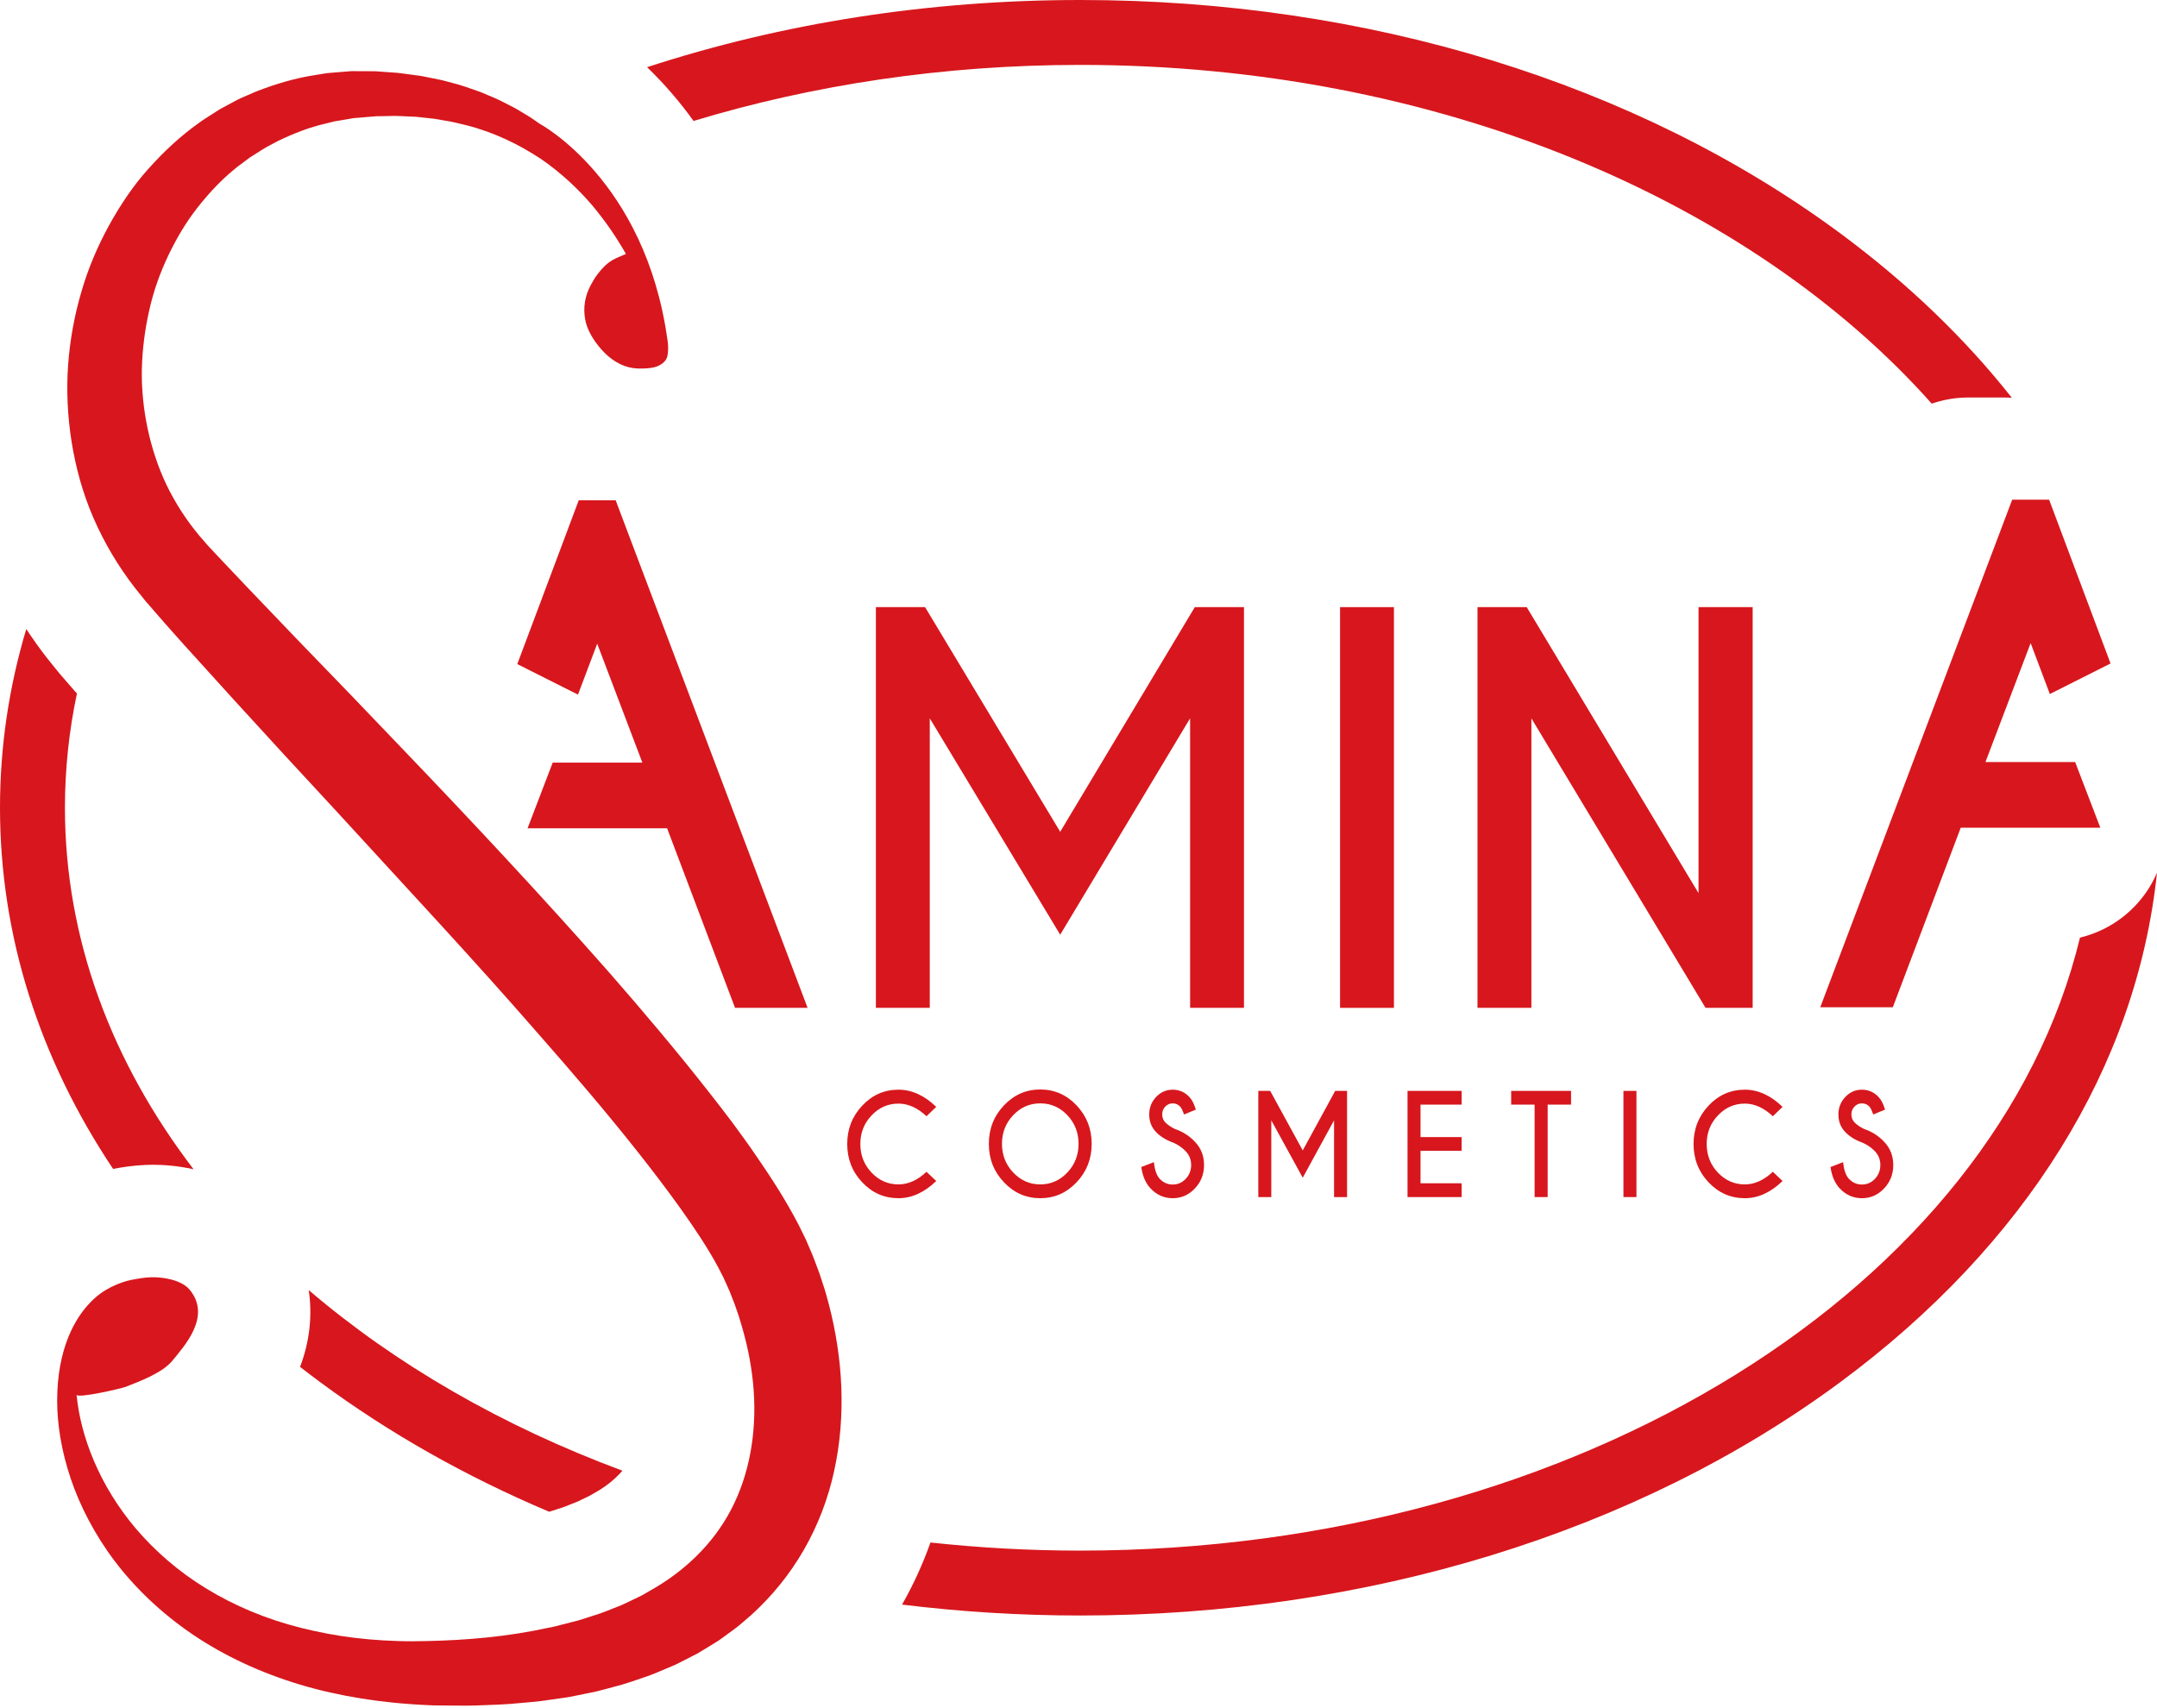
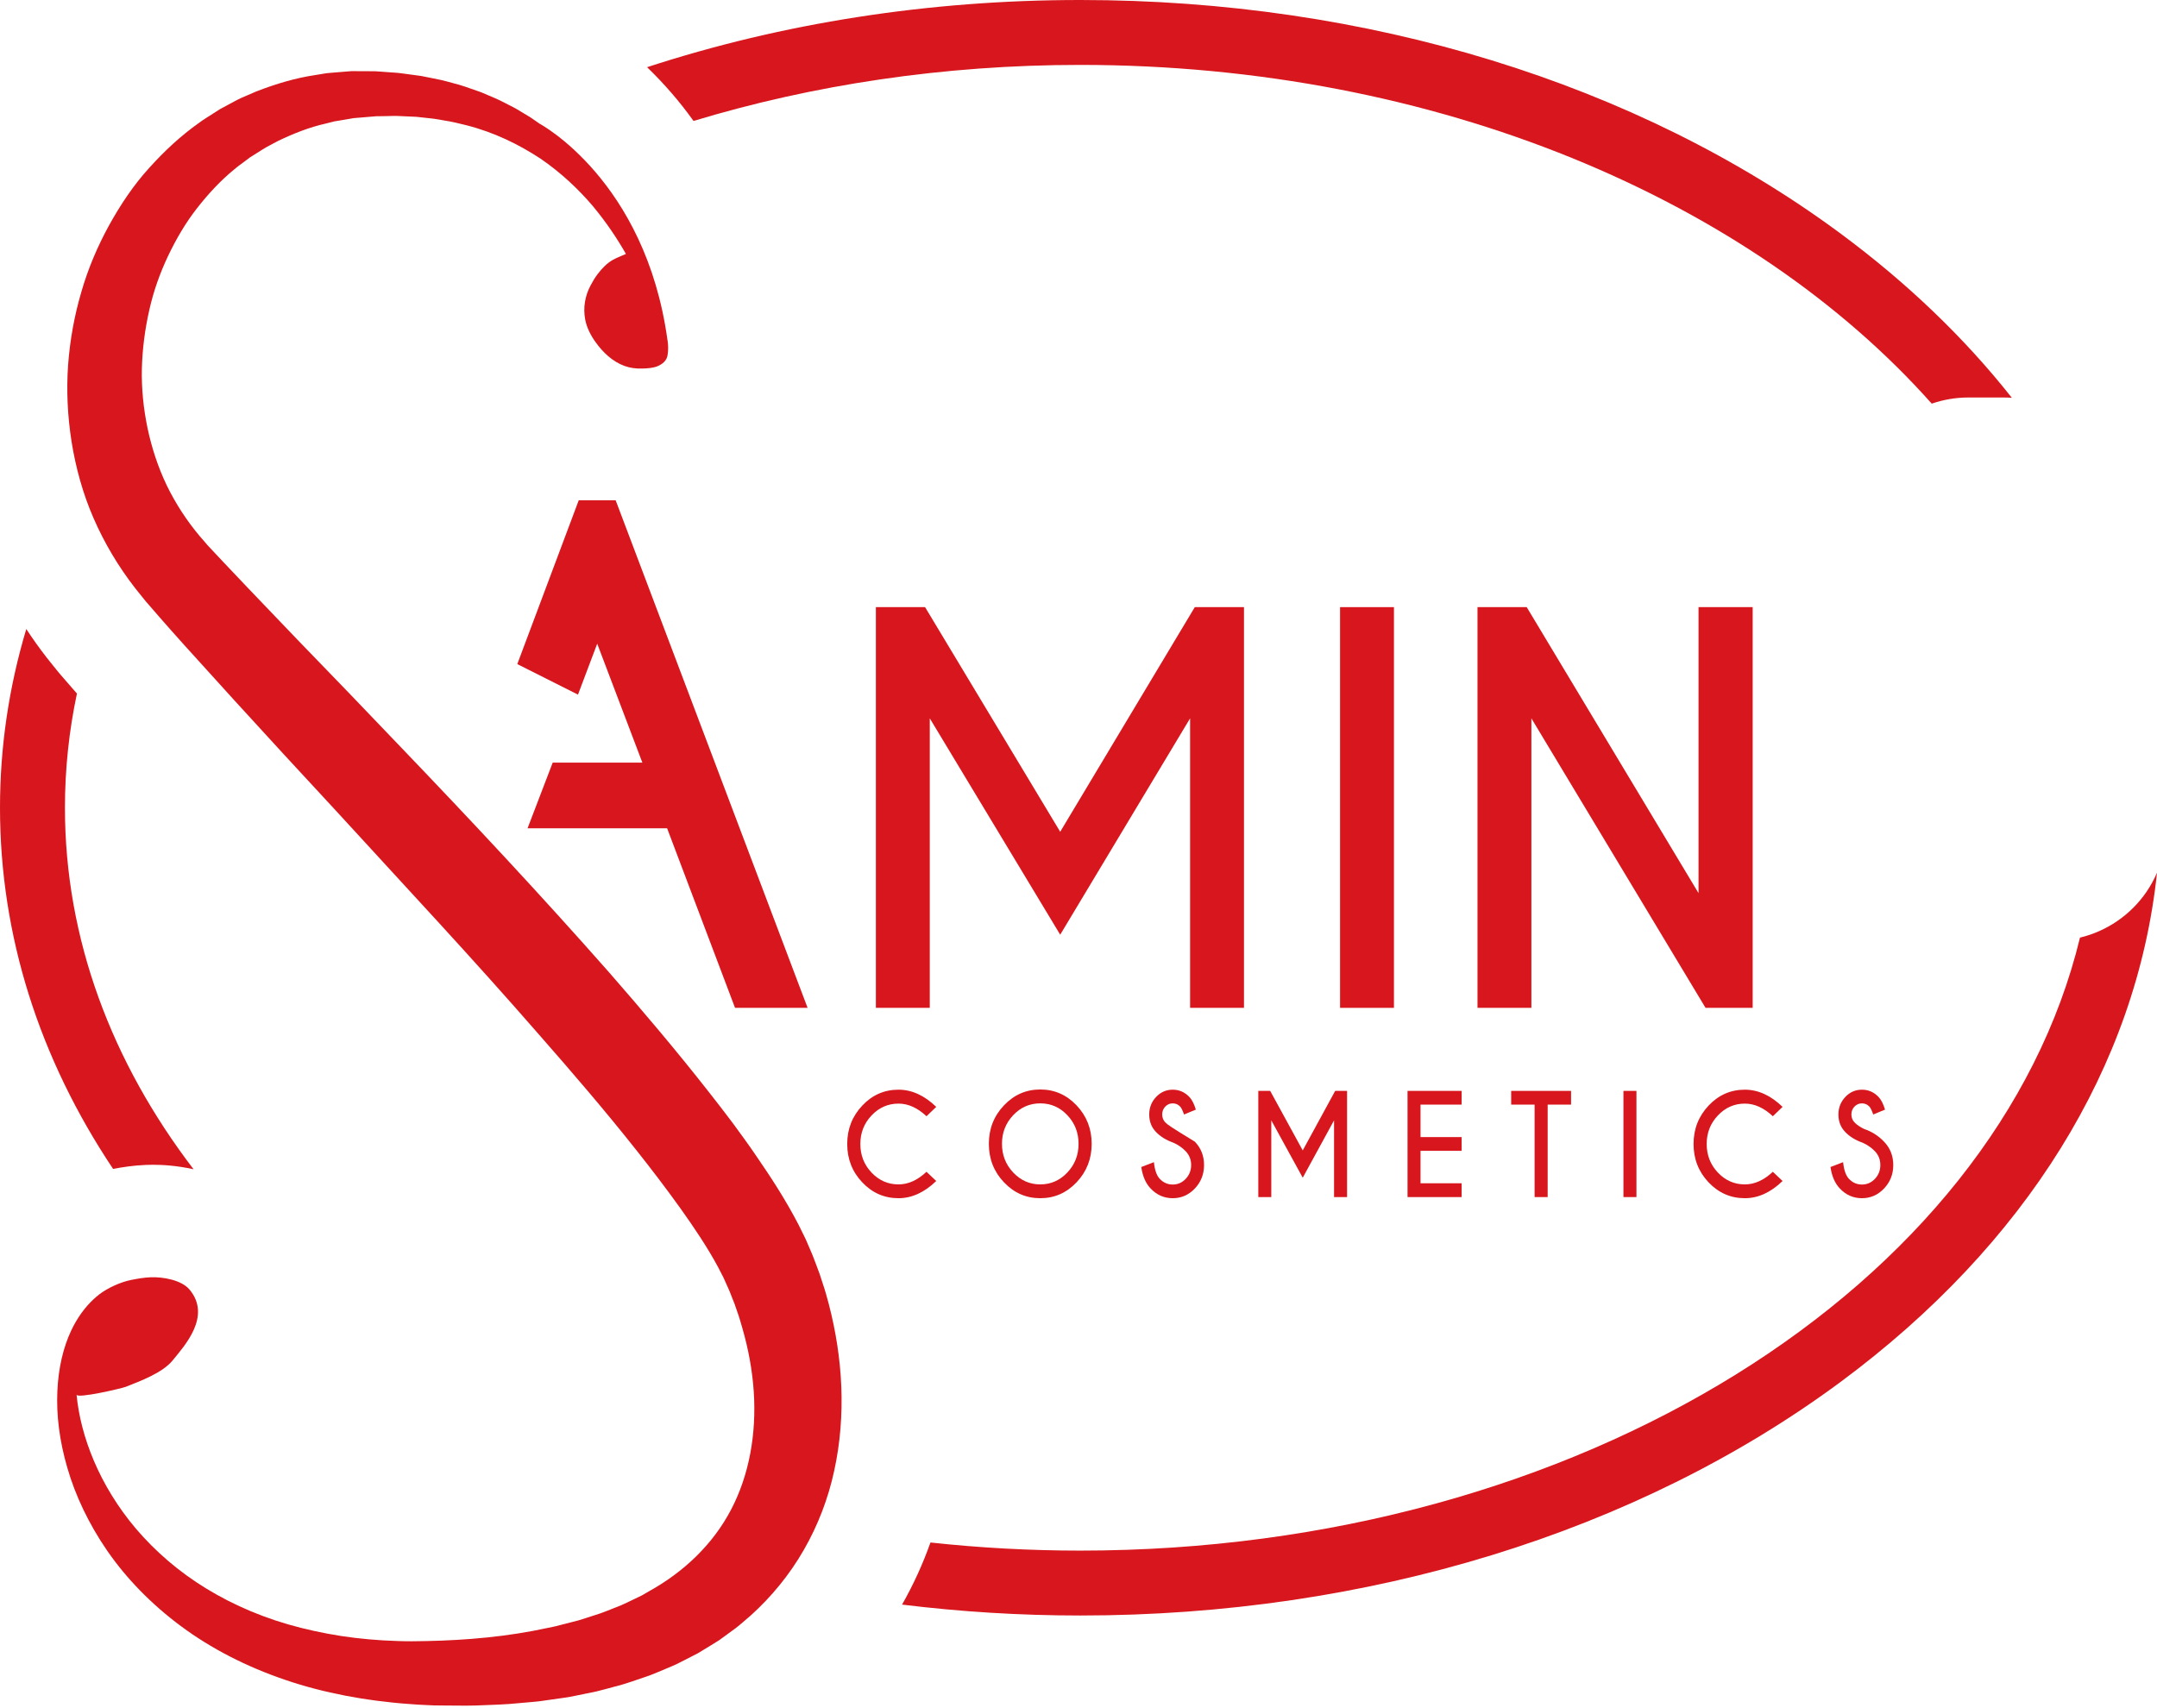
<svg xmlns="http://www.w3.org/2000/svg" width="500" height="396" viewBox="0 0 500 396" fill="none">
  <path d="M497.535 206.818C493.843 212.178 488.332 215.897 482.148 217.388C462.63 298.046 366.138 359.507 250.402 359.507C238.606 359.507 227.015 358.857 215.685 357.627C213.92 362.603 211.724 367.42 209.099 372.026C222.624 373.69 236.424 374.555 250.402 374.555C316.876 374.555 379.457 355.33 426.615 320.426C469.661 288.569 495.293 247.087 500 202.335C499.332 203.89 498.513 205.391 497.535 206.818Z" fill="#D7171D" />
-   <path d="M74.188 320.432C90.257 332.329 108.113 342.391 127.306 350.501C127.535 350.432 127.759 350.355 127.983 350.282C128.523 350.103 129.067 349.925 129.616 349.756C129.803 349.692 129.995 349.641 130.187 349.582C130.553 349.477 131.605 349.051 132.374 348.74C132.914 348.525 133.453 348.31 133.993 348.095C134.203 347.995 134.414 347.889 134.62 347.784C135.082 347.565 135.548 347.34 136.015 347.121C136.193 347.029 136.376 346.947 136.554 346.86L137.318 346.421C137.46 346.339 137.602 346.256 137.748 346.179C139.743 345.076 142.244 343.366 144.28 340.978C116.401 330.627 91.707 316.333 71.563 299.108C72.441 304.94 71.796 311.037 69.555 316.91C71.078 318.099 72.619 319.274 74.188 320.432Z" fill="#D7171D" />
  <path d="M250.402 15.048C332.994 15.048 405.771 46.348 447.783 93.584C450.454 92.664 453.299 92.161 456.236 92.161H464.542C465.15 92.161 465.754 92.189 466.353 92.23C455.495 78.471 442.207 65.664 426.614 54.124C379.457 19.224 316.875 1.05295e-05 250.402 1.05295e-05C215.278 1.05295e-05 181.243 5.37 149.993 15.579C153.968 19.417 157.577 23.584 160.761 28.043C188.406 19.677 218.676 15.048 250.402 15.048Z" fill="#D7171D" />
  <path d="M33.829 270.086C34.364 270.064 34.918 270.05 35.494 270.05C37.626 270.05 41.001 270.233 44.871 271.097C25.893 246.274 15.053 217.687 15.053 187.279C15.053 178.273 16.004 169.431 17.834 160.796C17.614 160.544 17.386 160.288 17.367 160.265L14.097 156.501C13.932 156.308 13.772 156.121 13.612 155.929C13.612 155.929 12.505 154.561 12.487 154.538L10.991 152.672C10.904 152.567 10.822 152.462 10.74 152.352C9.098 150.243 7.556 148.066 6.093 145.843C2.067 159.277 0 173.154 0 187.279C0 216.863 9.075 245.364 26.213 271.01C28.459 270.59 30.934 270.205 33.829 270.086Z" fill="#D7171D" />
  <path d="M288.36 140.764H276.957L245.758 192.848L214.435 140.764H203.032V233.671H215.524V166.543L245.758 216.71L275.869 166.543V233.671H288.36V140.764Z" fill="#D7171D" />
  <path d="M323.122 140.764H310.63V233.671H323.122V140.764Z" fill="#D7171D" />
  <path d="M406.274 233.671V140.764H393.727V207.077L353.897 140.764H342.489V233.671H354.981V166.547L395.351 233.671H406.274Z" fill="#D7171D" />
  <path d="M122.288 192.043H154.64L170.384 233.671H187.202L142.711 115.991H134.153L119.91 153.969L133.979 161.049L138.435 149.239L148.904 176.816H128.116L122.288 192.043Z" fill="#D7171D" />
-   <path d="M438.762 233.53L454.506 191.902H486.858L481.026 176.675H460.237L470.712 149.099L475.162 160.909L489.232 153.828L474.993 115.851H466.435L421.944 233.53H438.762Z" fill="#D7171D" />
  <path d="M214.767 271.68C212.691 273.629 210.527 274.603 208.277 274.603C205.844 274.603 203.758 273.688 202.029 271.863C200.295 270.038 199.431 267.824 199.431 265.231C199.431 262.642 200.295 260.442 202.029 258.617C203.758 256.787 205.844 255.872 208.277 255.872C210.527 255.872 212.691 256.851 214.767 258.8L217.022 256.627C214.269 253.97 211.351 252.643 208.277 252.643C204.988 252.643 202.184 253.873 199.87 256.339C197.551 258.8 196.389 261.764 196.389 265.231C196.389 268.711 197.551 271.671 199.87 274.123C202.184 276.574 204.988 277.805 208.277 277.805C211.351 277.805 214.269 276.474 217.022 273.816L214.767 271.68Z" fill="#D7171D" />
  <path d="M250.013 265.199C250.013 267.792 249.149 270.01 247.415 271.845C245.682 273.679 243.591 274.603 241.14 274.603C238.692 274.603 236.602 273.679 234.864 271.845C233.13 270.01 232.261 267.792 232.261 265.199C232.261 262.605 233.126 260.391 234.859 258.562C236.588 256.728 238.683 255.813 241.14 255.813C243.591 255.813 245.682 256.728 247.415 258.562C249.149 260.391 250.013 262.605 250.013 265.199ZM232.714 256.289C230.382 258.754 229.22 261.718 229.22 265.199C229.22 268.679 230.382 271.648 232.714 274.109C235.042 276.57 237.846 277.805 241.14 277.805C244.424 277.805 247.232 276.57 249.56 274.109C251.888 271.648 253.055 268.679 253.055 265.199C253.055 261.718 251.888 258.754 249.56 256.289C247.232 253.828 244.424 252.597 241.14 252.597C237.846 252.597 235.042 253.828 232.714 256.289Z" fill="#D7171D" />
-   <path d="M271.844 274.635C270.669 274.635 269.667 274.191 268.835 273.313C268.117 272.554 267.664 271.264 267.481 269.448L264.553 270.573C264.855 272.686 265.573 274.347 266.708 275.54C268.126 277.05 269.841 277.805 271.844 277.805C273.843 277.805 275.554 277.054 276.972 275.55C278.394 274.045 279.103 272.238 279.103 270.111C279.103 267.989 278.394 266.177 276.967 264.696C275.696 263.351 274.15 262.363 272.325 261.741C271.382 261.279 270.646 260.771 270.111 260.218C269.64 259.71 269.402 259.102 269.402 258.383C269.402 257.665 269.64 257.057 270.111 256.563C270.591 256.06 271.167 255.817 271.844 255.817C272.512 255.817 273.084 256.06 273.56 256.554C273.834 256.837 274.136 257.455 274.461 258.397L277.201 257.263C276.793 255.918 276.29 254.935 275.687 254.322C274.616 253.201 273.336 252.643 271.844 252.643C270.33 252.643 269.045 253.206 267.979 254.34C266.918 255.47 266.392 256.815 266.392 258.383C266.392 259.989 266.9 261.329 267.924 262.409C268.944 263.488 270.285 264.325 271.936 264.91C273.084 265.409 274.058 266.086 274.854 266.923C275.691 267.81 276.112 268.867 276.112 270.111C276.112 271.36 275.691 272.43 274.854 273.313C274.026 274.191 273.02 274.635 271.844 274.635Z" fill="#D7171D" />
+   <path d="M271.844 274.635C270.669 274.635 269.667 274.191 268.835 273.313C268.117 272.554 267.664 271.264 267.481 269.448L264.553 270.573C264.855 272.686 265.573 274.347 266.708 275.54C268.126 277.05 269.841 277.805 271.844 277.805C273.843 277.805 275.554 277.054 276.972 275.55C278.394 274.045 279.103 272.238 279.103 270.111C279.103 267.989 278.394 266.177 276.967 264.696C271.382 261.279 270.646 260.771 270.111 260.218C269.64 259.71 269.402 259.102 269.402 258.383C269.402 257.665 269.64 257.057 270.111 256.563C270.591 256.06 271.167 255.817 271.844 255.817C272.512 255.817 273.084 256.06 273.56 256.554C273.834 256.837 274.136 257.455 274.461 258.397L277.201 257.263C276.793 255.918 276.29 254.935 275.687 254.322C274.616 253.201 273.336 252.643 271.844 252.643C270.33 252.643 269.045 253.206 267.979 254.34C266.918 255.47 266.392 256.815 266.392 258.383C266.392 259.989 266.9 261.329 267.924 262.409C268.944 263.488 270.285 264.325 271.936 264.91C273.084 265.409 274.058 266.086 274.854 266.923C275.691 267.81 276.112 268.867 276.112 270.111C276.112 271.36 275.691 272.43 274.854 273.313C274.026 274.191 273.02 274.635 271.844 274.635Z" fill="#D7171D" />
  <path d="M312.253 277.543V252.922H309.499L301.979 266.726L294.432 252.922H291.679V277.543H294.688V259.755L301.979 273.052L309.238 259.755V277.543H312.253Z" fill="#D7171D" />
  <path d="M338.814 256.105V252.922H326.272V277.543H338.814V274.342H329.282V266.817H338.814V263.634H329.282V256.105H338.814Z" fill="#D7171D" />
  <path d="M358.753 277.543V256.105H364.177V252.922H350.295V256.105H355.725V277.543H358.753Z" fill="#D7171D" />
  <path d="M379.333 252.922H376.319V277.543H379.333V252.922Z" fill="#D7171D" />
  <path d="M404.461 255.872C406.711 255.872 408.875 256.851 410.952 258.8L413.206 256.627C410.453 253.97 407.539 252.643 404.461 252.643C401.172 252.643 398.373 253.873 396.049 256.339C393.735 258.8 392.573 261.764 392.573 265.231C392.573 268.711 393.735 271.671 396.049 274.123C398.373 276.574 401.172 277.805 404.461 277.805C407.539 277.805 410.453 276.474 413.206 273.816L410.952 271.68C408.875 273.629 406.711 274.603 404.461 274.603C402.028 274.603 399.947 273.693 398.213 271.863C396.484 270.038 395.615 267.824 395.615 265.231C395.615 262.642 396.484 260.442 398.213 258.617C399.947 256.787 402.028 255.872 404.461 255.872Z" fill="#D7171D" />
  <path d="M431.602 274.635C430.431 274.635 429.425 274.191 428.593 273.313C427.874 272.554 427.426 271.264 427.239 269.448L424.316 270.573C424.618 272.686 425.336 274.347 426.47 275.54C427.888 277.05 429.599 277.805 431.602 277.805C433.601 277.805 435.312 277.054 436.734 275.55C438.157 274.045 438.866 272.238 438.866 270.111C438.866 267.989 438.152 266.177 436.725 264.696C435.454 263.351 433.908 262.363 432.083 261.741C431.14 261.279 430.404 260.771 429.873 260.218C429.398 259.71 429.16 259.102 429.16 258.383C429.16 257.665 429.398 257.057 429.873 256.563C430.349 256.06 430.925 255.817 431.602 255.817C432.27 255.817 432.842 256.06 433.322 256.554C433.597 256.837 433.894 257.455 434.223 258.397L436.958 257.263C436.551 255.918 436.048 254.935 435.444 254.322C434.379 253.201 433.098 252.643 431.602 252.643C430.093 252.643 428.803 253.206 427.742 254.34C426.681 255.47 426.15 256.815 426.15 258.383C426.15 259.989 426.658 261.329 427.687 262.409C428.707 263.488 430.043 264.325 431.694 264.91C432.842 265.409 433.821 266.086 434.617 266.923C435.449 267.81 435.87 268.867 435.87 270.111C435.87 271.36 435.449 272.43 434.617 273.313C433.784 274.191 432.778 274.635 431.602 274.635Z" fill="#D7171D" />
  <path d="M192.113 302.332C191.688 300.768 191.272 299.194 190.741 297.662L189.986 295.339L189.081 292.923L188.623 291.716L188.39 291.112L188.175 290.595L187.315 288.592L186.885 287.586C186.647 287.06 186.743 287.279 186.652 287.087L186.515 286.803L186.236 286.241L185.124 283.981C182.083 278.117 178.702 272.944 175.212 267.872C173.479 265.319 171.681 262.877 169.879 260.416C168.045 258.006 166.215 255.572 164.34 253.217C156.884 243.703 149.132 234.546 141.26 225.526C125.438 207.568 109.187 190.205 93.018 173.337C88.984 169.119 84.963 164.925 80.966 160.749C76.954 156.6 72.966 152.47 69 148.367C65.066 144.26 61.16 140.175 57.277 136.118C55.365 134.101 53.453 132.084 51.555 130.08C50.594 129.06 49.643 128.04 48.687 127.025L48.33 126.641L48.152 126.453L48.028 126.311L47.452 125.634L46.285 124.294C43.244 120.667 40.673 116.701 38.633 112.493C36.616 108.276 35.166 103.812 34.201 99.27C33.254 94.728 32.783 90.09 32.884 85.489C33.003 80.892 33.597 76.345 34.594 71.941C35.569 67.531 37.087 63.3 38.967 59.33C40.856 55.369 43.061 51.605 45.682 48.261C48.294 44.917 51.157 41.834 54.336 39.241C55.104 38.559 55.964 38.006 56.769 37.379L57.986 36.465L59.267 35.66C60.126 35.138 60.954 34.562 61.828 34.072C62.706 33.606 63.589 33.135 64.463 32.673C68.03 30.957 71.689 29.508 75.454 28.661L76.853 28.309L77.549 28.135L78.226 28.026C79.127 27.875 80.023 27.719 80.911 27.573L81.583 27.454L81.917 27.394L82.301 27.362C82.813 27.321 83.33 27.276 83.843 27.234C84.862 27.147 85.878 27.061 86.889 26.978L87.076 26.96C87.136 26.955 87.053 26.955 87.003 26.96C87.017 26.96 87.031 26.955 87.053 26.955L87.41 26.951L88.119 26.942C88.59 26.932 89.061 26.923 89.532 26.919C90.47 26.914 91.412 26.846 92.336 26.896C93.26 26.937 94.175 26.978 95.085 27.019C95.543 27.038 96 27.061 96.453 27.079C96.901 27.129 97.35 27.175 97.793 27.225C98.685 27.321 99.572 27.417 100.451 27.513C101.333 27.619 102.184 27.806 103.044 27.948C104.773 28.199 106.429 28.629 108.071 29.027C114.625 30.683 120.361 33.546 125.306 36.789C130.186 40.138 134.198 43.984 137.45 47.808C140.647 51.669 143.14 55.438 145.093 58.877C144.082 59.339 143.025 59.71 142.051 60.258C140.656 61.041 139.531 62.257 138.561 63.511C137.912 64.357 137.363 65.294 136.864 66.237C135.588 68.665 135.144 71.364 135.647 74.072C136 75.966 136.937 77.763 138.053 79.323C139.769 81.715 141.964 83.819 144.759 84.844C146.053 85.319 147.453 85.493 148.821 85.447C150.024 85.411 151.368 85.356 152.489 84.876C153.55 84.409 154.52 83.632 154.73 82.433C154.872 81.605 154.909 80.75 154.849 79.908C154.822 79.57 154.794 79.222 154.735 78.888L154.726 78.865C149.63 41.77 125.123 28.707 125.123 28.707C124.414 28.213 123.696 27.719 122.973 27.221C122.218 26.763 121.459 26.306 120.691 25.844C120.306 25.615 119.918 25.386 119.529 25.153C119.135 24.924 118.728 24.732 118.321 24.522C117.507 24.106 116.684 23.685 115.856 23.264C115.019 22.857 114.145 22.514 113.276 22.134C112.402 21.768 111.533 21.361 110.619 21.069C108.803 20.433 106.959 19.747 105.029 19.276C104.069 19.029 103.108 18.727 102.125 18.521C101.137 18.32 100.144 18.118 99.142 17.917C98.644 17.817 98.141 17.716 97.633 17.615C97.125 17.547 96.618 17.478 96.105 17.409C95.081 17.268 94.047 17.13 93.009 16.989C91.966 16.847 90.918 16.819 89.862 16.728C89.331 16.687 88.805 16.65 88.27 16.609L87.47 16.554L87.067 16.527C87.186 16.517 86.683 16.522 86.665 16.522L86.472 16.517C85.462 16.513 84.442 16.508 83.417 16.504C82.905 16.499 82.388 16.495 81.871 16.495H81.482L81.048 16.527L80.174 16.595C79.003 16.691 77.828 16.787 76.638 16.888L75.751 16.966L74.9 17.103C74.329 17.199 73.757 17.291 73.18 17.387C68.57 18.059 63.946 19.436 59.362 21.22C58.228 21.709 57.094 22.198 55.95 22.692C54.816 23.214 53.736 23.845 52.616 24.43L50.951 25.332L49.346 26.361C48.289 27.061 47.168 27.701 46.144 28.478C41.936 31.451 38.075 35.038 34.517 39.003C30.926 42.96 27.903 47.497 25.25 52.3C22.606 57.121 20.406 62.289 18.842 67.732C17.245 73.171 16.202 78.861 15.782 84.693C15.37 90.529 15.658 96.503 16.6 102.472C17.561 108.436 19.189 114.415 21.682 120.137C24.17 125.854 27.413 131.329 31.324 136.356L32.82 138.222L33.574 139.155L33.785 139.416L33.954 139.613L34.302 140.006C35.212 141.058 36.131 142.115 37.046 143.171C38.917 145.293 40.81 147.462 42.709 149.556C46.514 153.755 50.347 157.986 54.203 162.24C58.068 166.462 61.951 170.707 65.862 174.974C69.782 179.214 73.72 183.477 77.677 187.754C85.539 196.312 93.462 204.938 101.416 213.606C109.342 222.265 117.219 231.005 124.921 239.847C132.652 248.656 140.276 257.53 147.421 266.554C151.002 271.06 154.46 275.606 157.722 280.153C160.964 284.695 164.047 289.305 166.444 293.765L167.29 295.412L167.505 295.823L167.61 296.029C167.601 296.002 167.78 296.381 167.62 296.02L168.063 297.017L168.955 299.002C169.024 299.167 169.115 299.355 169.166 299.492L169.326 299.903L169.646 300.727L170.3 302.378L170.917 304.18C171.357 305.374 171.69 306.6 172.047 307.812C173.461 312.679 174.385 317.66 174.718 322.581C175.386 332.434 173.662 342.007 169.458 350.021C165.259 358.048 158.517 364.484 150.344 368.993L148.834 369.872C148.317 370.142 147.773 370.379 147.247 370.64C146.181 371.134 145.143 371.674 144.064 372.145C141.85 372.991 139.705 373.965 137.408 374.629C136.27 374.985 135.153 375.383 134.01 375.708C132.848 376.001 131.696 376.303 130.543 376.595L128.814 377.044C128.238 377.181 127.643 377.286 127.058 377.41C125.887 377.647 124.72 377.885 123.554 378.119C114.186 379.88 104.627 380.474 95.447 380.529C93.274 380.534 91.01 380.442 88.801 380.323C87.694 380.236 86.591 380.177 85.498 380.076C84.41 379.966 83.326 379.848 82.242 379.738C77.933 379.225 73.757 378.416 69.732 377.41C61.672 375.388 54.304 372.268 47.868 368.335C41.414 364.415 35.962 359.626 31.553 354.476C23.013 344.408 18.663 333.005 17.748 323.35C17.84 324.328 28.214 321.9 29.128 321.543C32.591 320.175 37.691 318.291 40.028 315.4C42.722 312.07 49.108 305.195 43.944 298.998C42.077 296.747 37.682 296.016 34.924 296.134C33.387 296.194 31.928 296.455 30.427 296.747C27.999 297.223 24.934 298.609 22.995 300.114C21.161 301.536 19.207 303.636 17.588 306.426L17.556 306.453L17.552 306.485C17.186 307.121 16.829 307.78 16.504 308.489C14.693 312.313 13.527 317.124 13.298 322.563C13.046 328.001 13.769 334.062 15.626 340.379C17.46 346.704 20.525 353.259 24.879 359.58C29.247 365.892 35.006 371.88 41.972 377.044C48.934 382.217 57.144 386.429 66.118 389.48C70.605 391.017 75.294 392.22 80.11 393.153C81.318 393.364 82.53 393.579 83.751 393.794C84.968 393.99 86.198 394.146 87.433 394.324C89.908 394.64 92.377 394.91 94.994 395.083C95.625 395.129 96.325 395.198 96.91 395.221L98.717 395.312L100.528 395.395L102.532 395.417C105.066 395.413 107.618 395.495 110.202 395.422C112.796 395.303 115.403 395.257 118.042 395.07C119.364 394.955 120.691 394.841 122.017 394.722C123.353 394.594 124.688 394.516 126.033 394.297C127.378 394.109 128.727 393.917 130.076 393.725C130.753 393.624 131.43 393.542 132.112 393.419L134.152 393.002C135.51 392.723 136.878 392.44 138.245 392.161C139.613 391.841 140.981 391.438 142.353 391.077C145.111 390.413 147.837 389.371 150.595 388.447C151.967 387.93 153.321 387.326 154.689 386.759C155.37 386.466 156.061 386.196 156.738 385.876L158.755 384.856L160.772 383.822L161.783 383.301L162.767 382.702C164.079 381.901 165.401 381.119 166.705 380.282C167.963 379.367 169.23 378.443 170.492 377.515C171.741 376.563 172.912 375.479 174.124 374.455C178.849 370.178 183.043 365.069 186.318 359.365C189.598 353.671 191.99 347.413 193.371 340.996C194.78 334.579 195.269 328.015 195.018 321.525C194.757 315.03 193.746 308.608 192.113 302.332Z" fill="#D7171D" />
</svg>